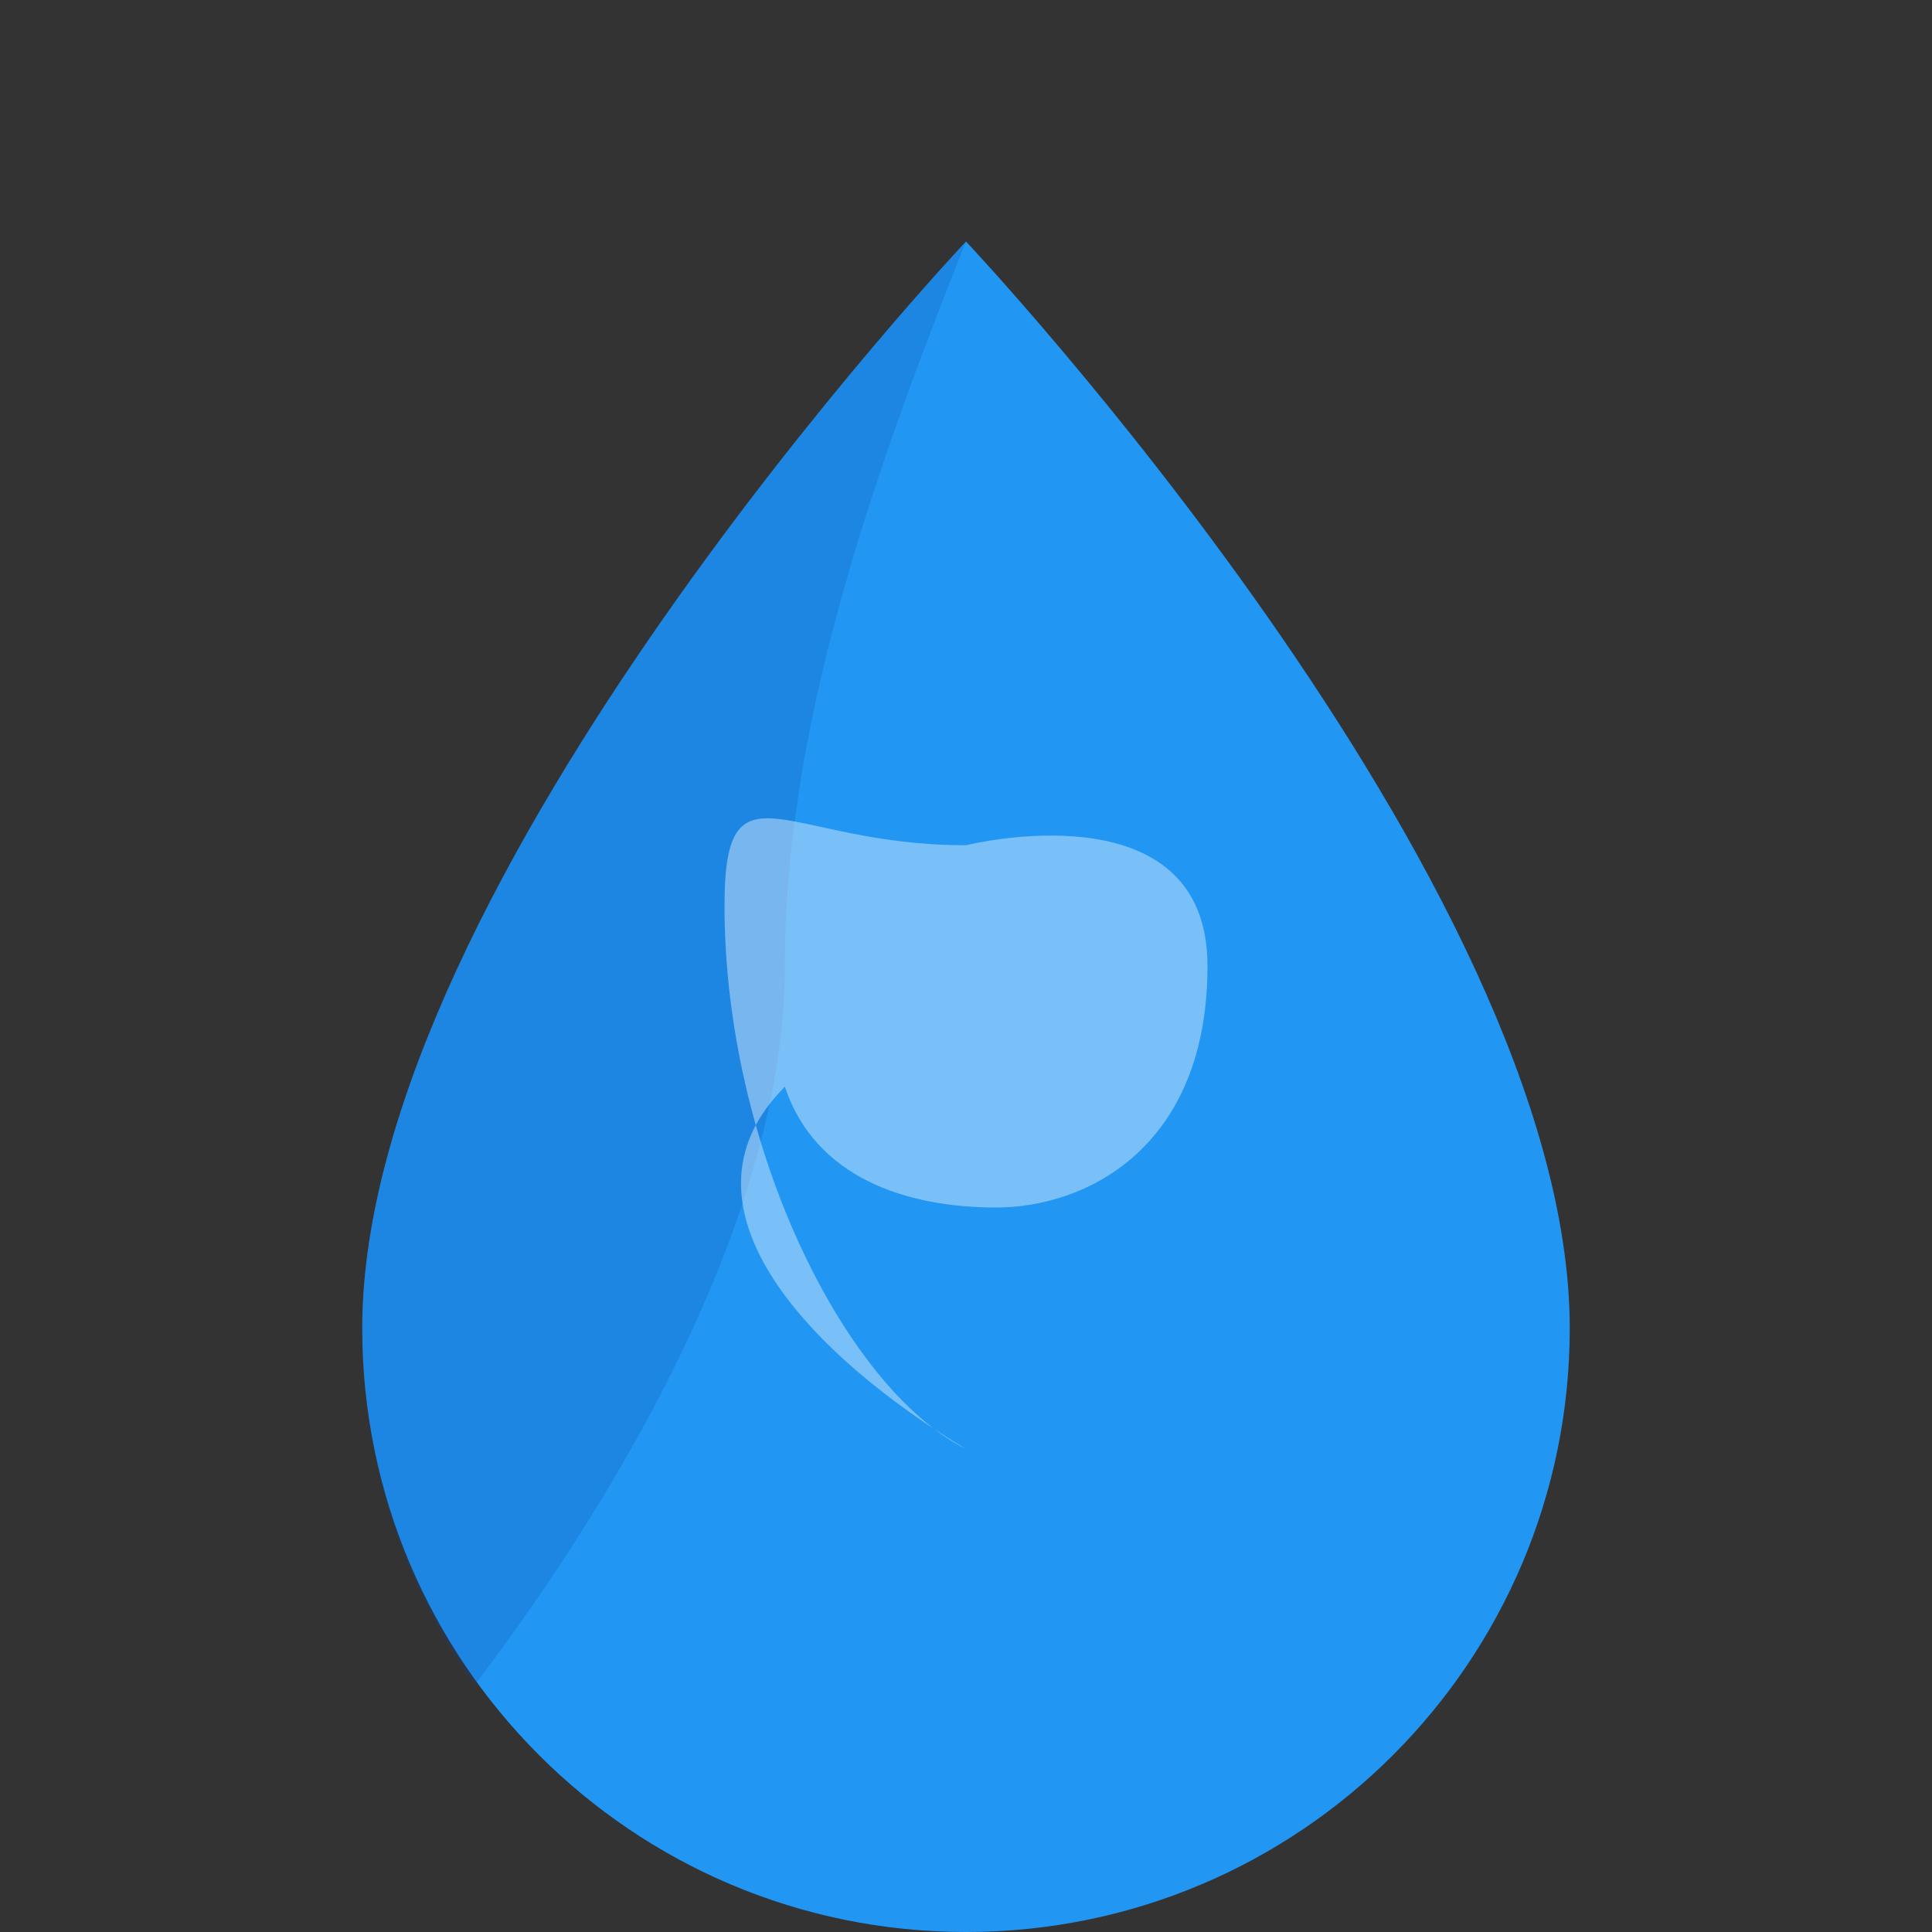
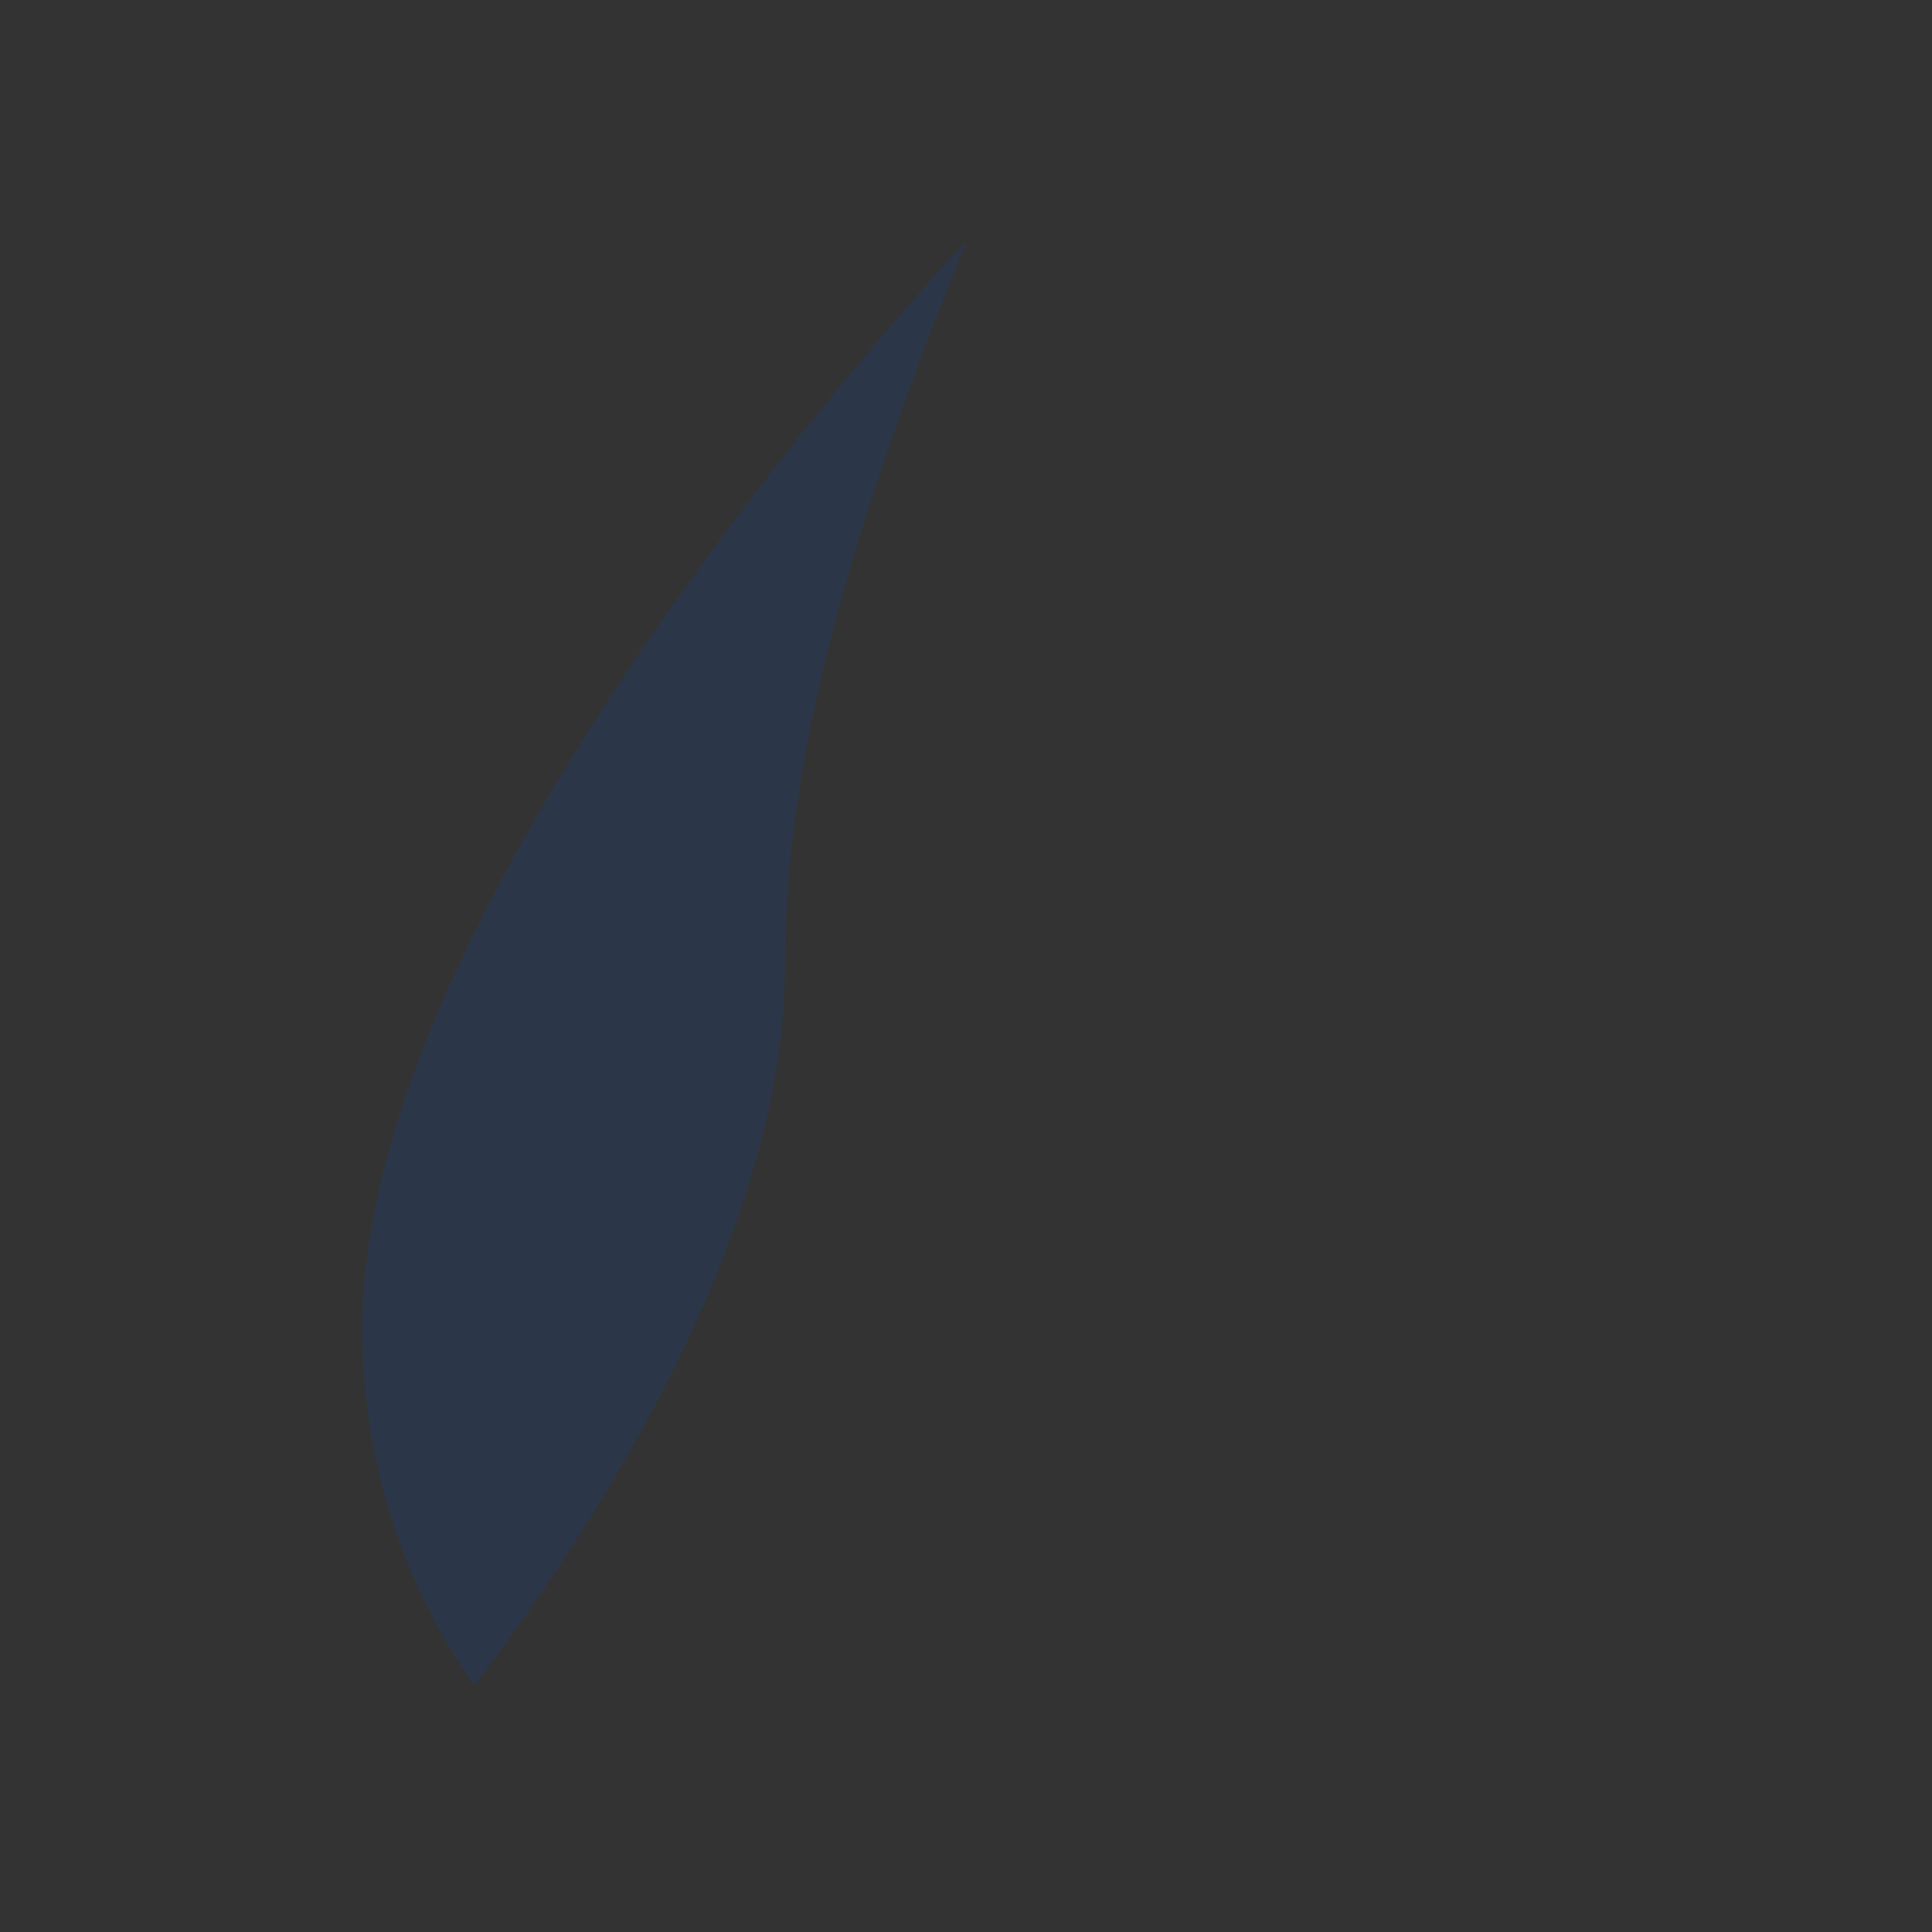
<svg xmlns="http://www.w3.org/2000/svg" width="32px" height="32px" viewBox="0 0 32 32" version="1.1">
  <rect x="0" y="0" width="32" height="32" fill="#333333" stroke="none" />
  <g id="water-droplet" stroke="none" stroke-width="1" fill="none" fill-rule="evenodd">
-     <path d="M16,4 C16,4 6,14.598 6,22 C6,27.523 10.477,32 16,32 C21.523,32 26,27.523 26,22 C26,14.598 16,4 16,4 Z" fill="#2196F3" />
    <path d="M16,4 C16,4 6,14.598 6,22 C6,24.209 6.686,26.264 7.858,27.914 C9.857,25.286 13,20.415 13,16 C13,12.184 14.325,8.184 16,4 Z" fill="#0D47A1" opacity="0.2" />
-     <path d="M12,15 C12,19 14,23 16,24 C13.5,22.5 11,20 13,18 C13.5,19.5 15,20 16.5,20 C18,20 20,19 20,16 C20,13 16,14 16,14 C13,14 12,12.5 12,15 Z" fill="#FFFFFF" opacity="0.4" />
  </g>
</svg>